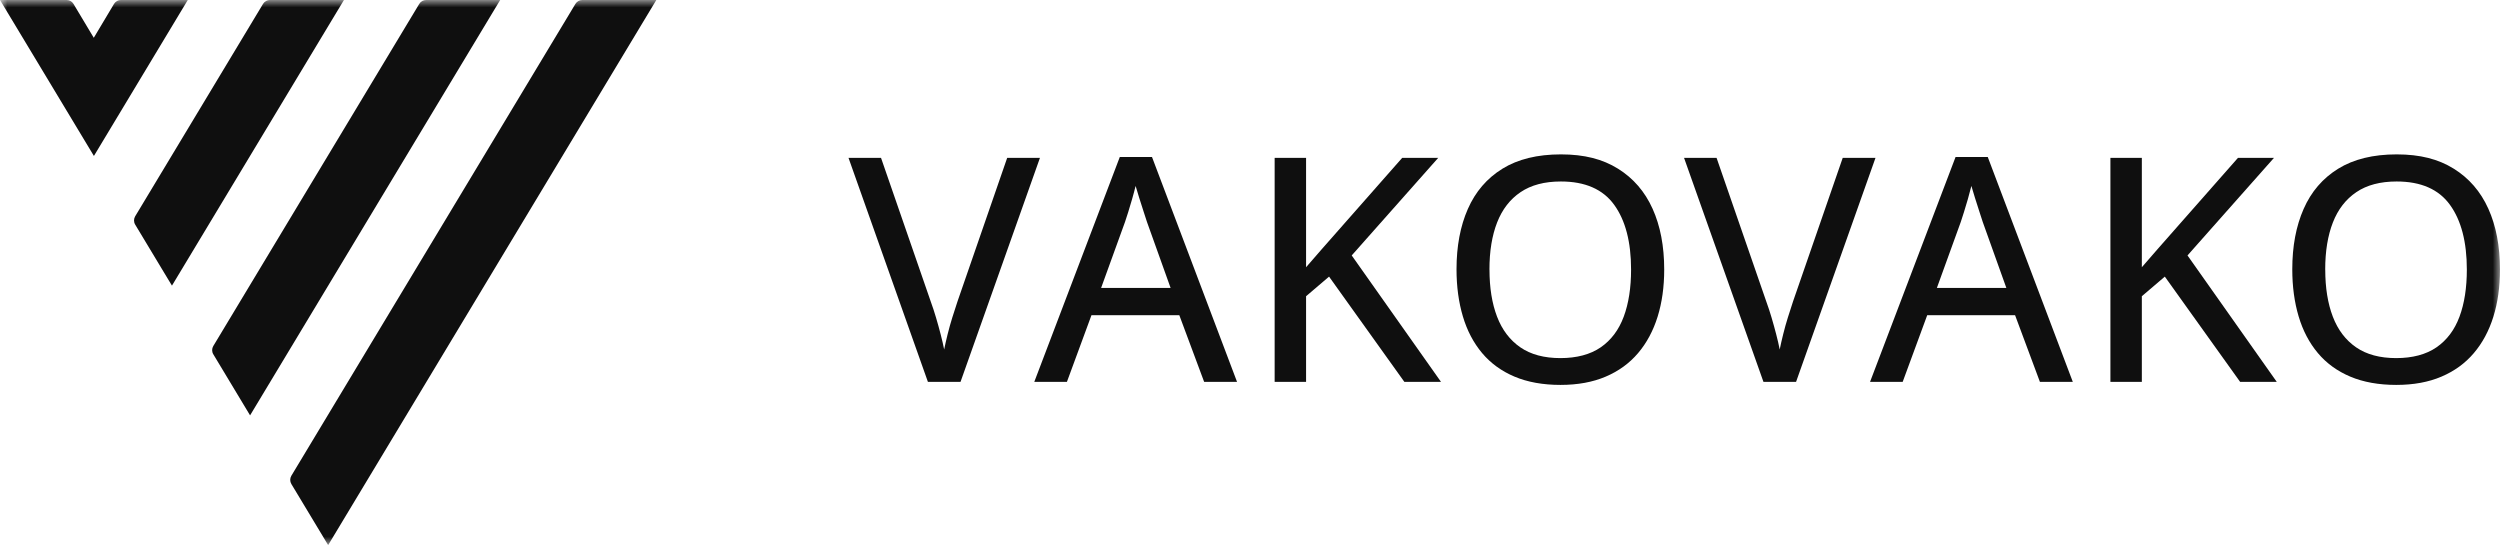
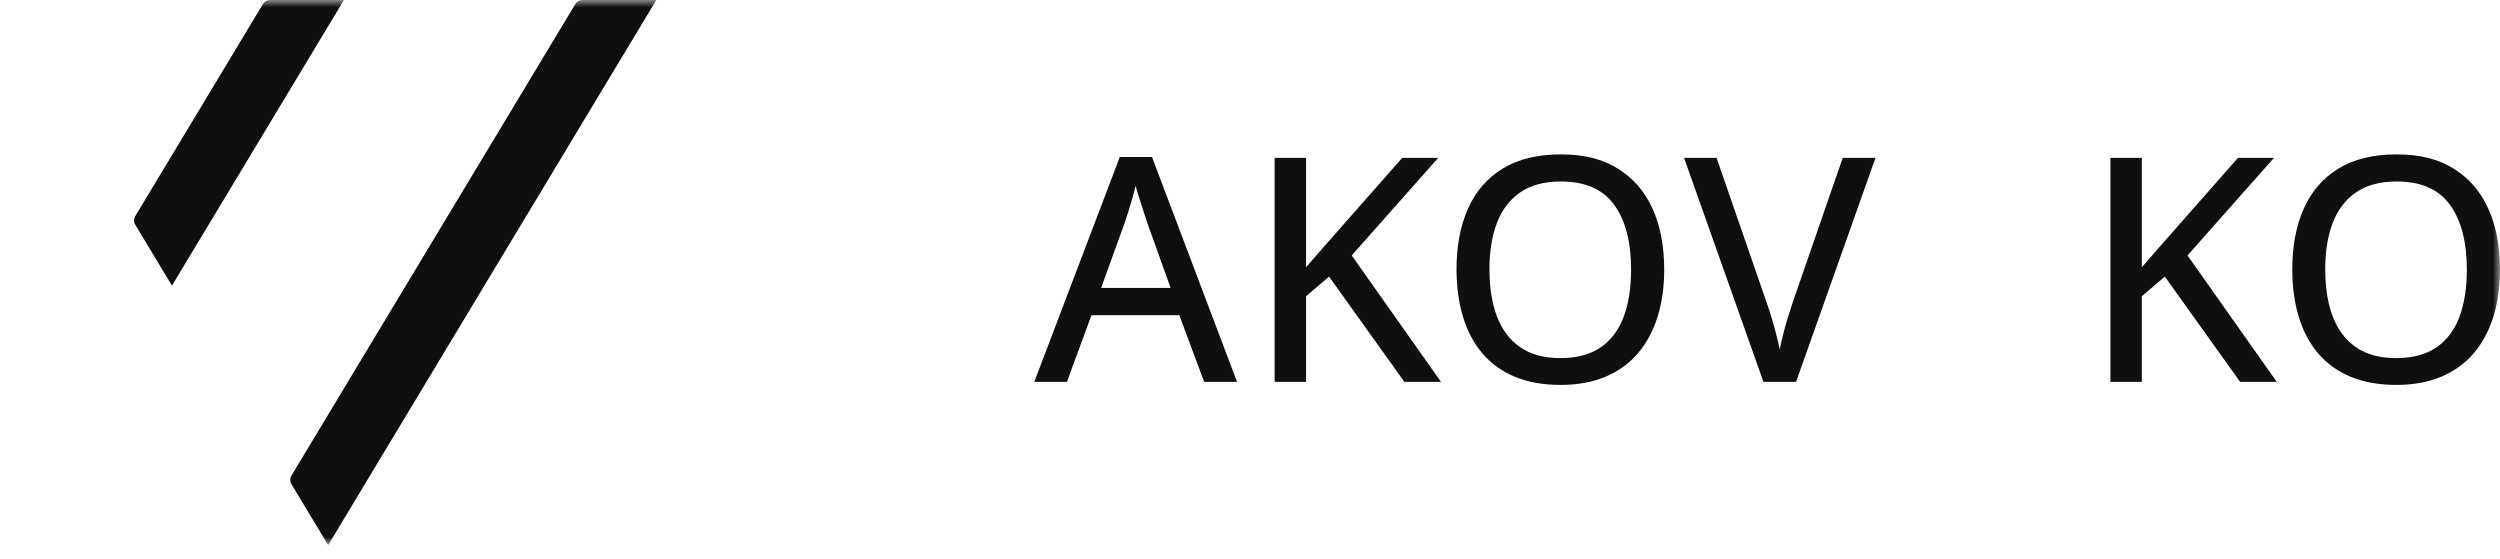
<svg xmlns="http://www.w3.org/2000/svg" width="170" height="38" viewBox="0 0 170 38" fill="none">
  <mask id="mask0_1499_4205" style="mask-type:luminance" maskUnits="userSpaceOnUse" x="0" y="0" width="170" height="38">
    <path d="M170 0H0V37.068H170V0Z" fill="white" />
  </mask>
  <g mask="url(#mask0_1499_4205)">
-     <path d="M70.716 10.736L65.316 25.965H63.097L57.699 10.736H59.91L63.298 20.526C63.422 20.867 63.541 21.226 63.652 21.605C63.764 21.984 63.869 22.36 63.965 22.735C64.06 23.109 64.143 23.453 64.203 23.767C64.266 23.455 64.344 23.109 64.437 22.735C64.531 22.358 64.636 21.979 64.756 21.594C64.874 21.208 64.993 20.843 65.111 20.495L68.488 10.736H70.718H70.716Z" fill="#0F0F0F" />
    <path d="M81.881 25.965L80.193 21.433H74.22L72.551 25.965H70.332L76.147 10.674H78.335L84.118 25.965H81.877H81.881ZM79.6 19.578L77.993 15.089C77.945 14.938 77.871 14.708 77.77 14.403C77.67 14.097 77.57 13.781 77.467 13.456C77.367 13.13 77.284 12.858 77.222 12.644C77.153 12.93 77.072 13.228 76.981 13.545C76.892 13.861 76.802 14.155 76.716 14.43C76.629 14.704 76.557 14.924 76.501 15.092L74.875 19.581H79.597L79.6 19.578Z" fill="#0F0F0F" />
    <path d="M97.986 25.965H95.495L90.376 18.81L88.813 20.143V25.965H86.676V10.736H88.813V18.172C89.167 17.755 89.526 17.343 89.89 16.933C90.256 16.523 90.617 16.11 90.981 15.694L95.348 10.736H97.797L91.917 17.37L97.984 25.962L97.986 25.965Z" fill="#0F0F0F" />
    <path d="M113.166 18.331C113.166 19.505 113.017 20.573 112.718 21.534C112.419 22.494 111.975 23.321 111.388 24.012C110.802 24.703 110.068 25.236 109.189 25.61C108.31 25.987 107.284 26.174 106.109 26.174C104.934 26.174 103.874 25.987 102.986 25.61C102.101 25.236 101.365 24.701 100.783 24.008C100.201 23.315 99.763 22.483 99.476 21.518C99.188 20.553 99.043 19.483 99.043 18.311C99.043 16.748 99.299 15.379 99.815 14.207C100.33 13.035 101.113 12.123 102.166 11.472C103.218 10.823 104.543 10.498 106.142 10.498C107.742 10.498 108.977 10.821 110.019 11.468C111.061 12.114 111.846 13.021 112.374 14.191C112.903 15.362 113.166 16.741 113.166 18.331ZM101.285 18.331C101.285 19.568 101.456 20.635 101.8 21.534C102.143 22.432 102.672 23.127 103.383 23.618C104.095 24.108 105.005 24.351 106.109 24.351C107.213 24.351 108.141 24.106 108.85 23.618C109.56 23.127 110.079 22.434 110.414 21.534C110.748 20.633 110.913 19.568 110.913 18.331C110.913 16.456 110.532 14.989 109.767 13.931C109.002 12.872 107.793 12.341 106.14 12.341C105.027 12.341 104.115 12.582 103.399 13.066C102.683 13.55 102.152 14.236 101.804 15.128C101.456 16.019 101.282 17.087 101.282 18.331H101.285Z" fill="#0F0F0F" />
    <path d="M127.533 10.736L122.133 25.965H119.914L114.516 10.736H116.727L120.115 20.526C120.24 20.867 120.358 21.226 120.469 21.605C120.581 21.984 120.686 22.36 120.782 22.735C120.878 23.109 120.96 23.453 121.02 23.767C121.083 23.455 121.161 23.109 121.255 22.735C121.348 22.358 121.453 21.979 121.574 21.594C121.692 21.208 121.81 20.843 121.928 20.495L125.305 10.736H127.536H127.533Z" fill="#0F0F0F" />
-     <path d="M138.713 25.965L137.025 21.433H131.051L129.383 25.965H127.164L132.979 10.674H135.167L140.95 25.965H138.709H138.713ZM136.431 19.578L134.825 15.089C134.776 14.938 134.703 14.708 134.602 14.403C134.502 14.097 134.402 13.781 134.299 13.456C134.199 13.13 134.116 12.858 134.054 12.644C133.984 12.93 133.904 13.228 133.813 13.545C133.723 13.861 133.634 14.155 133.547 14.43C133.46 14.704 133.389 14.924 133.333 15.092L131.707 19.581H136.429L136.431 19.578Z" fill="#0F0F0F" />
    <path d="M154.819 25.965H152.327L147.208 18.81L145.645 20.143V25.965H143.508V10.736H145.645V18.172C145.999 17.755 146.359 17.343 146.722 16.933C147.088 16.523 147.449 16.11 147.813 15.694L152.18 10.736H154.629L148.75 17.37L154.816 25.962L154.819 25.965Z" fill="#0F0F0F" />
    <path d="M169.998 18.331C169.998 19.505 169.849 20.573 169.55 21.534C169.251 22.497 168.807 23.321 168.22 24.012C167.634 24.703 166.9 25.236 166.021 25.61C165.142 25.987 164.116 26.174 162.941 26.174C161.766 26.174 160.706 25.987 159.818 25.61C158.933 25.236 158.197 24.701 157.615 24.008C157.033 23.315 156.595 22.483 156.308 21.518C156.02 20.553 155.875 19.483 155.875 18.311C155.875 16.748 156.131 15.379 156.647 14.207C157.162 13.035 157.945 12.123 158.998 11.472C160.05 10.823 161.375 10.498 162.974 10.498C164.574 10.498 165.809 10.821 166.851 11.468C167.893 12.114 168.678 13.021 169.206 14.191C169.735 15.362 169.998 16.741 169.998 18.331ZM158.117 18.331C158.117 19.568 158.288 20.635 158.632 21.534C158.975 22.432 159.504 23.127 160.215 23.618C160.927 24.108 161.837 24.351 162.941 24.351C164.045 24.351 164.973 24.106 165.682 23.618C166.392 23.127 166.911 22.434 167.246 21.534C167.58 20.635 167.745 19.568 167.745 18.331C167.745 16.456 167.364 14.989 166.599 13.931C165.834 12.872 164.625 12.341 162.972 12.341C161.859 12.341 160.947 12.582 160.231 13.066C159.515 13.55 158.984 14.236 158.636 15.128C158.288 16.019 158.114 17.087 158.114 18.331H158.117Z" fill="#0F0F0F" />
    <path d="M39.595 0C39.406 0 39.23 0.1 39.131 0.261L19.811 32.353C19.709 32.525 19.709 32.739 19.811 32.911L22.314 37.068L44.63 0H39.595Z" fill="#0F0F0F" />
-     <path d="M28.976 0C28.787 0 28.61 0.1 28.512 0.261L14.503 23.531C14.4 23.703 14.4 23.917 14.503 24.088L17.005 28.245L34.012 0H28.978H28.976Z" fill="#0F0F0F" />
-     <path d="M7.755 0.263L6.377 2.57L4.996 0.263C4.898 0.1 4.722 0 4.532 0H0L6.386 10.605L12.769 0H8.219C8.03 0 7.853 0.1 7.755 0.263Z" fill="#0F0F0F" />
    <path d="M22.314 0H18.353C18.163 0 17.987 0.1 17.889 0.261L9.19 14.711C9.088 14.883 9.088 15.097 9.19 15.268L11.155 18.532L11.693 19.423L23.389 0H22.314Z" fill="#0F0F0F" />
  </g>
</svg>